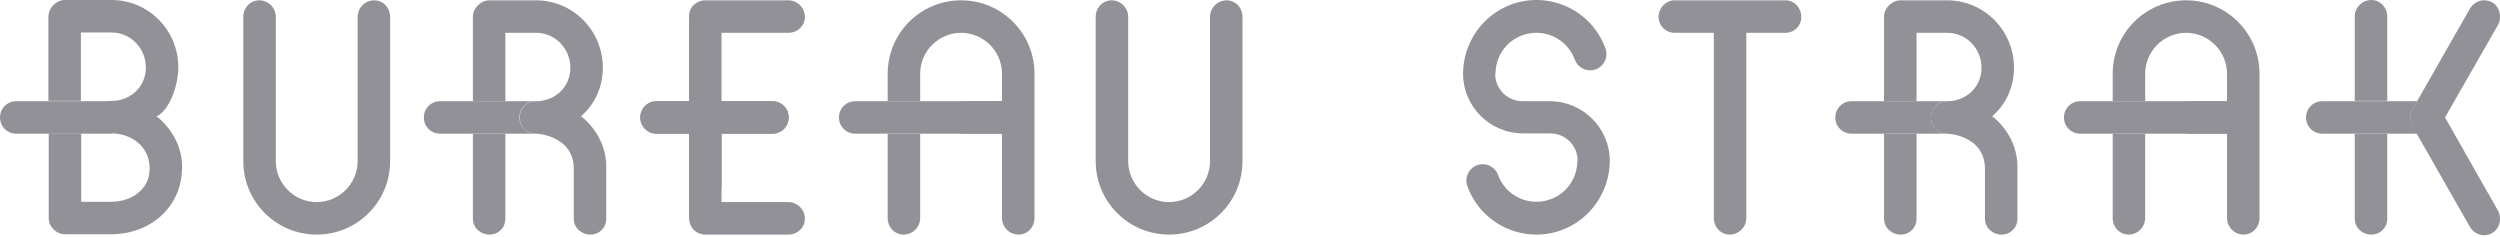
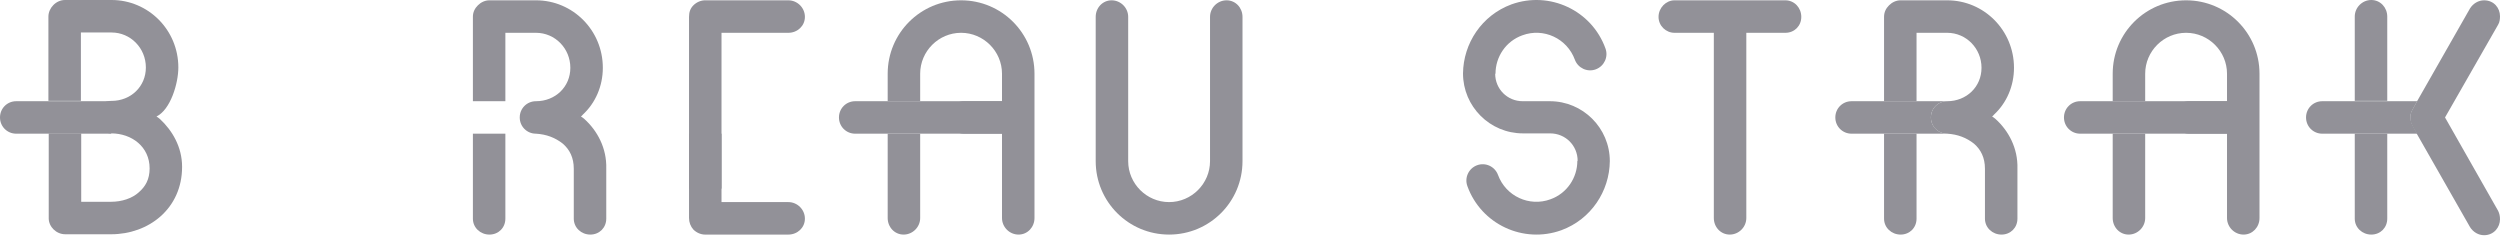
<svg xmlns="http://www.w3.org/2000/svg" width="190px" height="18px" viewBox="0 0 190 18" version="1.1">
  <title>Group</title>
  <g id="Page-4" stroke="none" stroke-width="1" fill="none" fill-rule="evenodd" opacity="0.497">
    <g id="Cases" transform="translate(-150, -2527)" fill="#242331" fill-rule="nonzero">
      <g id="Group-11" transform="translate(0, 2026)">
        <g id="Group-18" transform="translate(150, 480)">
          <g id="Path" transform="translate(0, 21)">
-             <path d="M28.438,0.024 C27.75,0.024 27.18,0.594 27.18,1.282 L27.18,12.249 C27.18,13.958 25.78,15.359 24.07,15.359 C22.361,15.359 20.961,13.958 20.961,12.249 L20.961,1.282 C20.961,0.594 20.391,0.024 19.703,0.024 C19.014,0.024 18.492,0.594 18.492,1.282 L18.492,12.249 C18.492,15.335 20.985,17.828 24.07,17.828 C27.156,17.828 29.649,15.335 29.649,12.249 L29.649,1.282 C29.649,0.594 29.127,0.024 28.438,0.024 Z" />
            <path d="M93.22,0.024 C92.531,0.024 91.962,0.594 91.962,1.282 L91.962,12.249 C91.962,13.958 90.561,15.359 88.852,15.359 C87.143,15.359 85.742,13.958 85.742,12.249 L85.742,1.282 C85.742,0.594 85.172,0.024 84.484,0.024 C83.796,0.024 83.273,0.594 83.273,1.282 L83.273,12.249 C83.273,15.335 85.766,17.828 88.852,17.828 C91.938,17.828 94.43,15.335 94.43,12.249 L94.43,1.282 C94.43,0.594 93.908,0.024 93.22,0.024 Z" />
            <path d="M135.687,0.024 C136.376,0.024 136.898,0.594 136.898,1.282 C136.898,1.971 136.376,2.493 135.687,2.493 L132.72,2.493 L132.72,16.57 C132.72,17.258 132.15,17.828 131.462,17.828 C130.773,17.828 130.251,17.258 130.251,16.57 L130.251,2.493 L127.26,2.493 C126.619,2.493 126.049,1.971 126.049,1.282 C126.049,0.594 126.619,0.024 127.26,0.024 L135.687,0.024 Z" />
            <path d="M117.789,7.692 L115.723,7.692 C114.56,7.692 113.634,6.766 113.634,5.603 L113.658,5.603 C113.658,4.321 114.442,3.134 115.7,2.683 C117.314,2.089 119.094,2.92 119.688,4.534 C119.688,4.534 119.688,4.534 119.688,4.534 C119.925,5.175 120.637,5.508 121.278,5.27 C121.919,5.033 122.251,4.321 122.014,3.68 L122.014,3.68 C120.97,0.784 117.765,-0.712 114.869,0.333 C112.614,1.164 111.213,3.3 111.189,5.579 C111.189,8.095 113.231,10.137 115.747,10.137 L117.812,10.137 C118.976,10.137 119.901,11.062 119.901,12.226 L119.878,12.226 C119.878,13.507 119.094,14.694 117.836,15.145 C116.222,15.739 114.442,14.908 113.848,13.294 C113.848,13.294 113.848,13.294 113.848,13.294 C113.611,12.653 112.899,12.321 112.258,12.558 C111.617,12.795 111.284,13.507 111.522,14.148 L111.522,14.148 C112.566,17.044 115.771,18.54 118.667,17.495 C120.922,16.665 122.323,14.528 122.346,12.249 C122.346,9.733 120.305,7.692 117.789,7.692 Z" />
            <path d="M35.94,16.617 C35.94,17.306 36.509,17.828 37.198,17.828 C37.886,17.828 38.408,17.306 38.408,16.617 L38.408,10.16 L35.94,10.16 L35.94,16.617 Z" />
            <path d="M185.822,8.926 L189.858,1.876 C189.976,1.686 190,1.448 190,1.235 C190,0.618 189.549,0.024 188.789,0.024 C188.362,0.024 187.959,0.262 187.721,0.641 L183.686,7.715 L183.33,8.356 C182.997,8.95 183.33,9.543 183.33,9.543 L183.686,10.184 L187.721,17.258 C187.959,17.638 188.362,17.875 188.789,17.875 C189.549,17.875 190,17.258 190,16.665 C190,16.427 189.953,16.214 189.858,16.024 L185.822,8.926 Z" />
            <path d="M59.915,15.359 L54.835,15.359 L54.835,10.16 L52.366,10.16 L52.366,16.57 C52.366,16.902 52.485,17.211 52.699,17.448 C52.936,17.685 53.268,17.828 53.577,17.828 L59.915,17.828 C60.603,17.828 61.173,17.306 61.173,16.617 C61.173,15.929 60.603,15.359 59.915,15.359 Z" />
            <path d="M181.431,1.259 C181.431,0.57 180.908,0 180.22,0 C179.531,0 178.962,0.57 178.962,1.259 L178.962,7.668 L181.431,7.668 L181.431,1.259 L181.431,1.259 Z" />
            <path d="M178.962,16.617 C178.962,17.306 179.531,17.828 180.22,17.828 C180.908,17.828 181.431,17.306 181.431,16.617 L181.431,10.16 L178.962,10.16 L178.962,16.617 L178.962,16.617 Z" />
            <path d="M3.703,10.16 L6.172,10.16 L6.172,10.16 L8.451,10.16 L8.451,7.692 L6.172,7.692 L6.172,7.692 L6.172,7.692 L3.703,7.692 L3.703,7.692 L1.234,7.692 C0.546,7.692 0,8.238 0,8.926 C0,9.614 0.546,10.16 1.234,10.16 L3.703,10.16 L3.703,10.16 Z" />
            <path d="M12.154,9.045 C12.083,8.973 11.964,8.902 11.893,8.855 C12.961,8.333 13.554,6.339 13.554,5.128 C13.554,2.279 11.276,0 8.475,0 L4.938,0 C4.249,0 3.679,0.618 3.679,1.259 L3.679,7.668 L3.679,7.668 L6.148,7.668 L6.148,7.668 L6.148,2.469 L8.475,2.469 C9.923,2.469 11.086,3.656 11.086,5.128 C11.086,6.576 9.946,7.668 8.475,7.668 L8.451,7.668 L8.451,7.668 L8.451,7.668 C7.762,7.668 7.216,8.214 7.216,8.902 C7.216,9.591 7.762,10.137 8.451,10.137 L8.451,10.137 L8.451,10.137 C10.017,10.137 11.371,11.157 11.371,12.795 C11.371,13.626 11.062,14.172 10.54,14.623 C10.041,15.074 9.258,15.335 8.451,15.335 L6.172,15.335 L6.172,12.819 L6.172,12.819 L6.172,10.137 L3.703,10.137 L3.703,10.137 L3.703,16.593 C3.703,17.234 4.273,17.804 4.961,17.804 L8.451,17.804 C11.299,17.804 13.839,15.858 13.839,12.677 C13.839,11.181 13.103,9.923 12.154,9.045 Z" />
            <path d="M44.414,9.045 C44.343,8.973 44.224,8.902 44.153,8.855 C44.224,8.807 44.272,8.736 44.295,8.712 C45.245,7.834 45.815,6.552 45.815,5.152 C45.815,2.303 43.536,0.024 40.735,0.024 L37.198,0.024 C36.865,0.024 36.557,0.167 36.319,0.404 C36.082,0.641 35.94,0.926 35.94,1.282 L35.94,7.692 L38.408,7.692 L38.408,6.362 L38.408,2.493 L40.735,2.493 C42.183,2.493 43.346,3.68 43.346,5.152 C43.346,6.6 42.206,7.692 40.735,7.692 L40.735,7.692 C40.046,7.692 39.5,8.238 39.5,8.926 C39.5,9.614 40.046,10.16 40.735,10.16 L40.735,10.16 C41.542,10.208 42.206,10.469 42.776,10.92 C43.298,11.371 43.607,11.988 43.607,12.819 L43.607,16.617 C43.607,17.306 44.177,17.828 44.865,17.828 C45.553,17.828 46.076,17.306 46.076,16.617 L46.076,12.819 C46.123,11.252 45.387,9.923 44.414,9.045 Z" />
-             <path d="M39.477,8.926 C39.477,8.238 40.022,7.692 40.711,7.692 L38.385,7.692 L38.385,7.692 L35.916,7.692 L35.916,7.692 L33.447,7.692 C32.759,7.692 32.213,8.238 32.213,8.926 C32.213,9.614 32.759,10.16 33.447,10.16 L35.916,10.16 L38.385,10.16 L40.711,10.16 C40.046,10.16 39.477,9.591 39.477,8.926 Z" />
            <path d="M143.188,16.617 C143.188,17.306 143.758,17.828 144.447,17.828 C145.135,17.828 145.657,17.306 145.657,16.617 L145.657,10.16 L143.188,10.16 L143.188,16.617 L143.188,16.617 Z" />
            <path d="M151.663,9.045 C151.592,8.973 151.473,8.902 151.402,8.855 C151.473,8.807 151.52,8.736 151.544,8.712 C152.494,7.834 153.063,6.552 153.063,5.152 C153.063,2.303 150.785,0.024 147.984,0.024 L144.447,0.024 C144.114,0.024 143.806,0.167 143.568,0.404 C143.331,0.641 143.188,0.926 143.188,1.282 L143.188,7.692 L145.657,7.692 L145.657,6.362 L145.657,2.493 L147.984,2.493 C149.432,2.493 150.595,3.68 150.595,5.152 C150.595,6.6 149.455,7.692 147.984,7.692 L147.984,7.692 C147.295,7.692 146.749,8.238 146.749,8.926 C146.749,9.614 147.295,10.16 147.984,10.16 L147.984,10.16 C148.791,10.208 149.455,10.469 150.025,10.92 C150.547,11.371 150.856,11.988 150.856,12.819 L150.856,16.617 C150.856,17.306 151.426,17.828 152.114,17.828 C152.802,17.828 153.325,17.306 153.325,16.617 L153.325,12.819 C153.372,11.252 152.636,9.923 151.663,9.045 Z" />
            <path d="M146.749,8.926 C146.749,8.238 147.295,7.692 147.984,7.692 L145.657,7.692 L145.657,7.692 L143.188,7.692 L143.188,7.692 L140.72,7.692 C140.031,7.692 139.485,8.238 139.485,8.926 C139.485,9.614 140.031,10.16 140.72,10.16 L143.188,10.16 L145.657,10.16 L147.984,10.16 C147.295,10.16 146.749,9.591 146.749,8.926 Z" />
-             <path d="M58.704,10.16 C59.393,10.16 59.939,9.614 59.939,8.926 C59.939,8.238 59.393,7.692 58.704,7.692 L49.898,7.692 C49.209,7.692 48.663,8.238 48.663,8.926 C48.663,9.614 49.209,10.16 49.898,10.16 L58.704,10.16 Z" />
            <path d="M183.353,8.333 L183.709,7.692 L181.431,7.692 L178.962,7.692 L176.493,7.692 C175.805,7.692 175.259,8.238 175.259,8.926 C175.259,9.614 175.805,10.16 176.493,10.16 L178.962,10.16 L181.431,10.16 L183.709,10.16 L183.353,9.519 C183.353,9.519 182.997,8.926 183.353,8.333 Z" />
            <path d="M67.464,10.16 L67.464,10.16 L67.464,16.57 C67.464,17.258 67.986,17.828 68.674,17.828 C69.363,17.828 69.933,17.258 69.933,16.57 L69.933,10.16 L67.464,10.16 Z" />
            <path d="M69.933,7.692 L67.464,7.692 L64.995,7.692 C64.307,7.692 63.761,8.238 63.761,8.926 C63.761,9.614 64.307,10.16 64.995,10.16 L67.464,10.16 L69.933,10.16 L76.152,10.16 L76.152,7.692 L69.933,7.692 Z" />
            <path d="M73.042,0.024 C69.956,0.024 67.464,2.517 67.464,5.603 L67.464,7.692 L67.464,7.692 L69.933,7.692 L69.933,5.603 C69.933,3.894 71.333,2.493 73.042,2.493 C74.751,2.493 76.152,3.894 76.152,5.603 L76.152,7.692 L73.28,7.692 C72.591,7.692 72.045,8.238 72.045,8.926 C72.045,9.614 72.591,10.16 73.28,10.16 L76.152,10.16 L76.152,16.57 C76.152,17.258 76.722,17.828 77.41,17.828 C78.098,17.828 78.621,17.258 78.621,16.57 L78.621,5.603 C78.621,2.517 76.128,0.024 73.042,0.024 Z" />
            <path d="M163.033,7.692 L160.565,7.692 L158.096,7.692 C157.408,7.692 156.862,8.238 156.862,8.926 C156.862,9.614 157.408,10.16 158.096,10.16 L160.565,10.16 L163.033,10.16 L169.253,10.16 L169.253,7.692 L163.033,7.692 Z" />
            <g transform="translate(160.565, 0.024)">
              <path d="M0,10.136 L0,16.545 C0,17.234 0.522,17.804 1.211,17.804 C1.899,17.804 2.469,17.234 2.469,16.545 L2.469,10.136 L0,10.136 L0,10.136 Z" />
              <path d="M5.578,0 C2.493,0 0,2.493 0,5.578 L0,7.667 L0,7.667 L2.469,7.667 L2.469,5.578 C2.469,3.869 3.869,2.469 5.578,2.469 C7.288,2.469 8.688,3.869 8.688,5.578 L8.688,7.667 L5.816,7.667 C5.127,7.667 4.581,8.213 4.581,8.902 C4.581,9.59 5.127,10.136 5.816,10.136 L8.688,10.136 L8.688,16.545 C8.688,17.234 9.258,17.804 9.946,17.804 C10.635,17.804 11.157,17.234 11.157,16.545 L11.157,5.578 C11.157,2.493 8.664,0 5.578,0 Z" />
            </g>
-             <path d="M58.704,10.16 C59.393,10.16 59.939,9.614 59.939,8.926 C59.939,8.238 59.393,7.692 58.704,7.692 L49.898,7.692 C49.209,7.692 48.663,8.238 48.663,8.926 C48.663,9.614 49.209,10.16 49.898,10.16 L58.704,10.16 Z" />
            <path d="M54.835,5.152 L54.835,4.772 L54.835,3.822 L54.835,2.493 L59.915,2.493 C60.603,2.493 61.173,1.971 61.173,1.282 C61.173,0.594 60.603,0.024 59.915,0.024 L53.577,0.024 C53.268,0.024 52.936,0.167 52.699,0.404 C52.461,0.641 52.366,0.926 52.366,1.282 L52.366,14.338 L54.835,14.338 L54.835,5.152 L54.835,5.152 Z" />
          </g>
        </g>
      </g>
    </g>
  </g>
</svg>